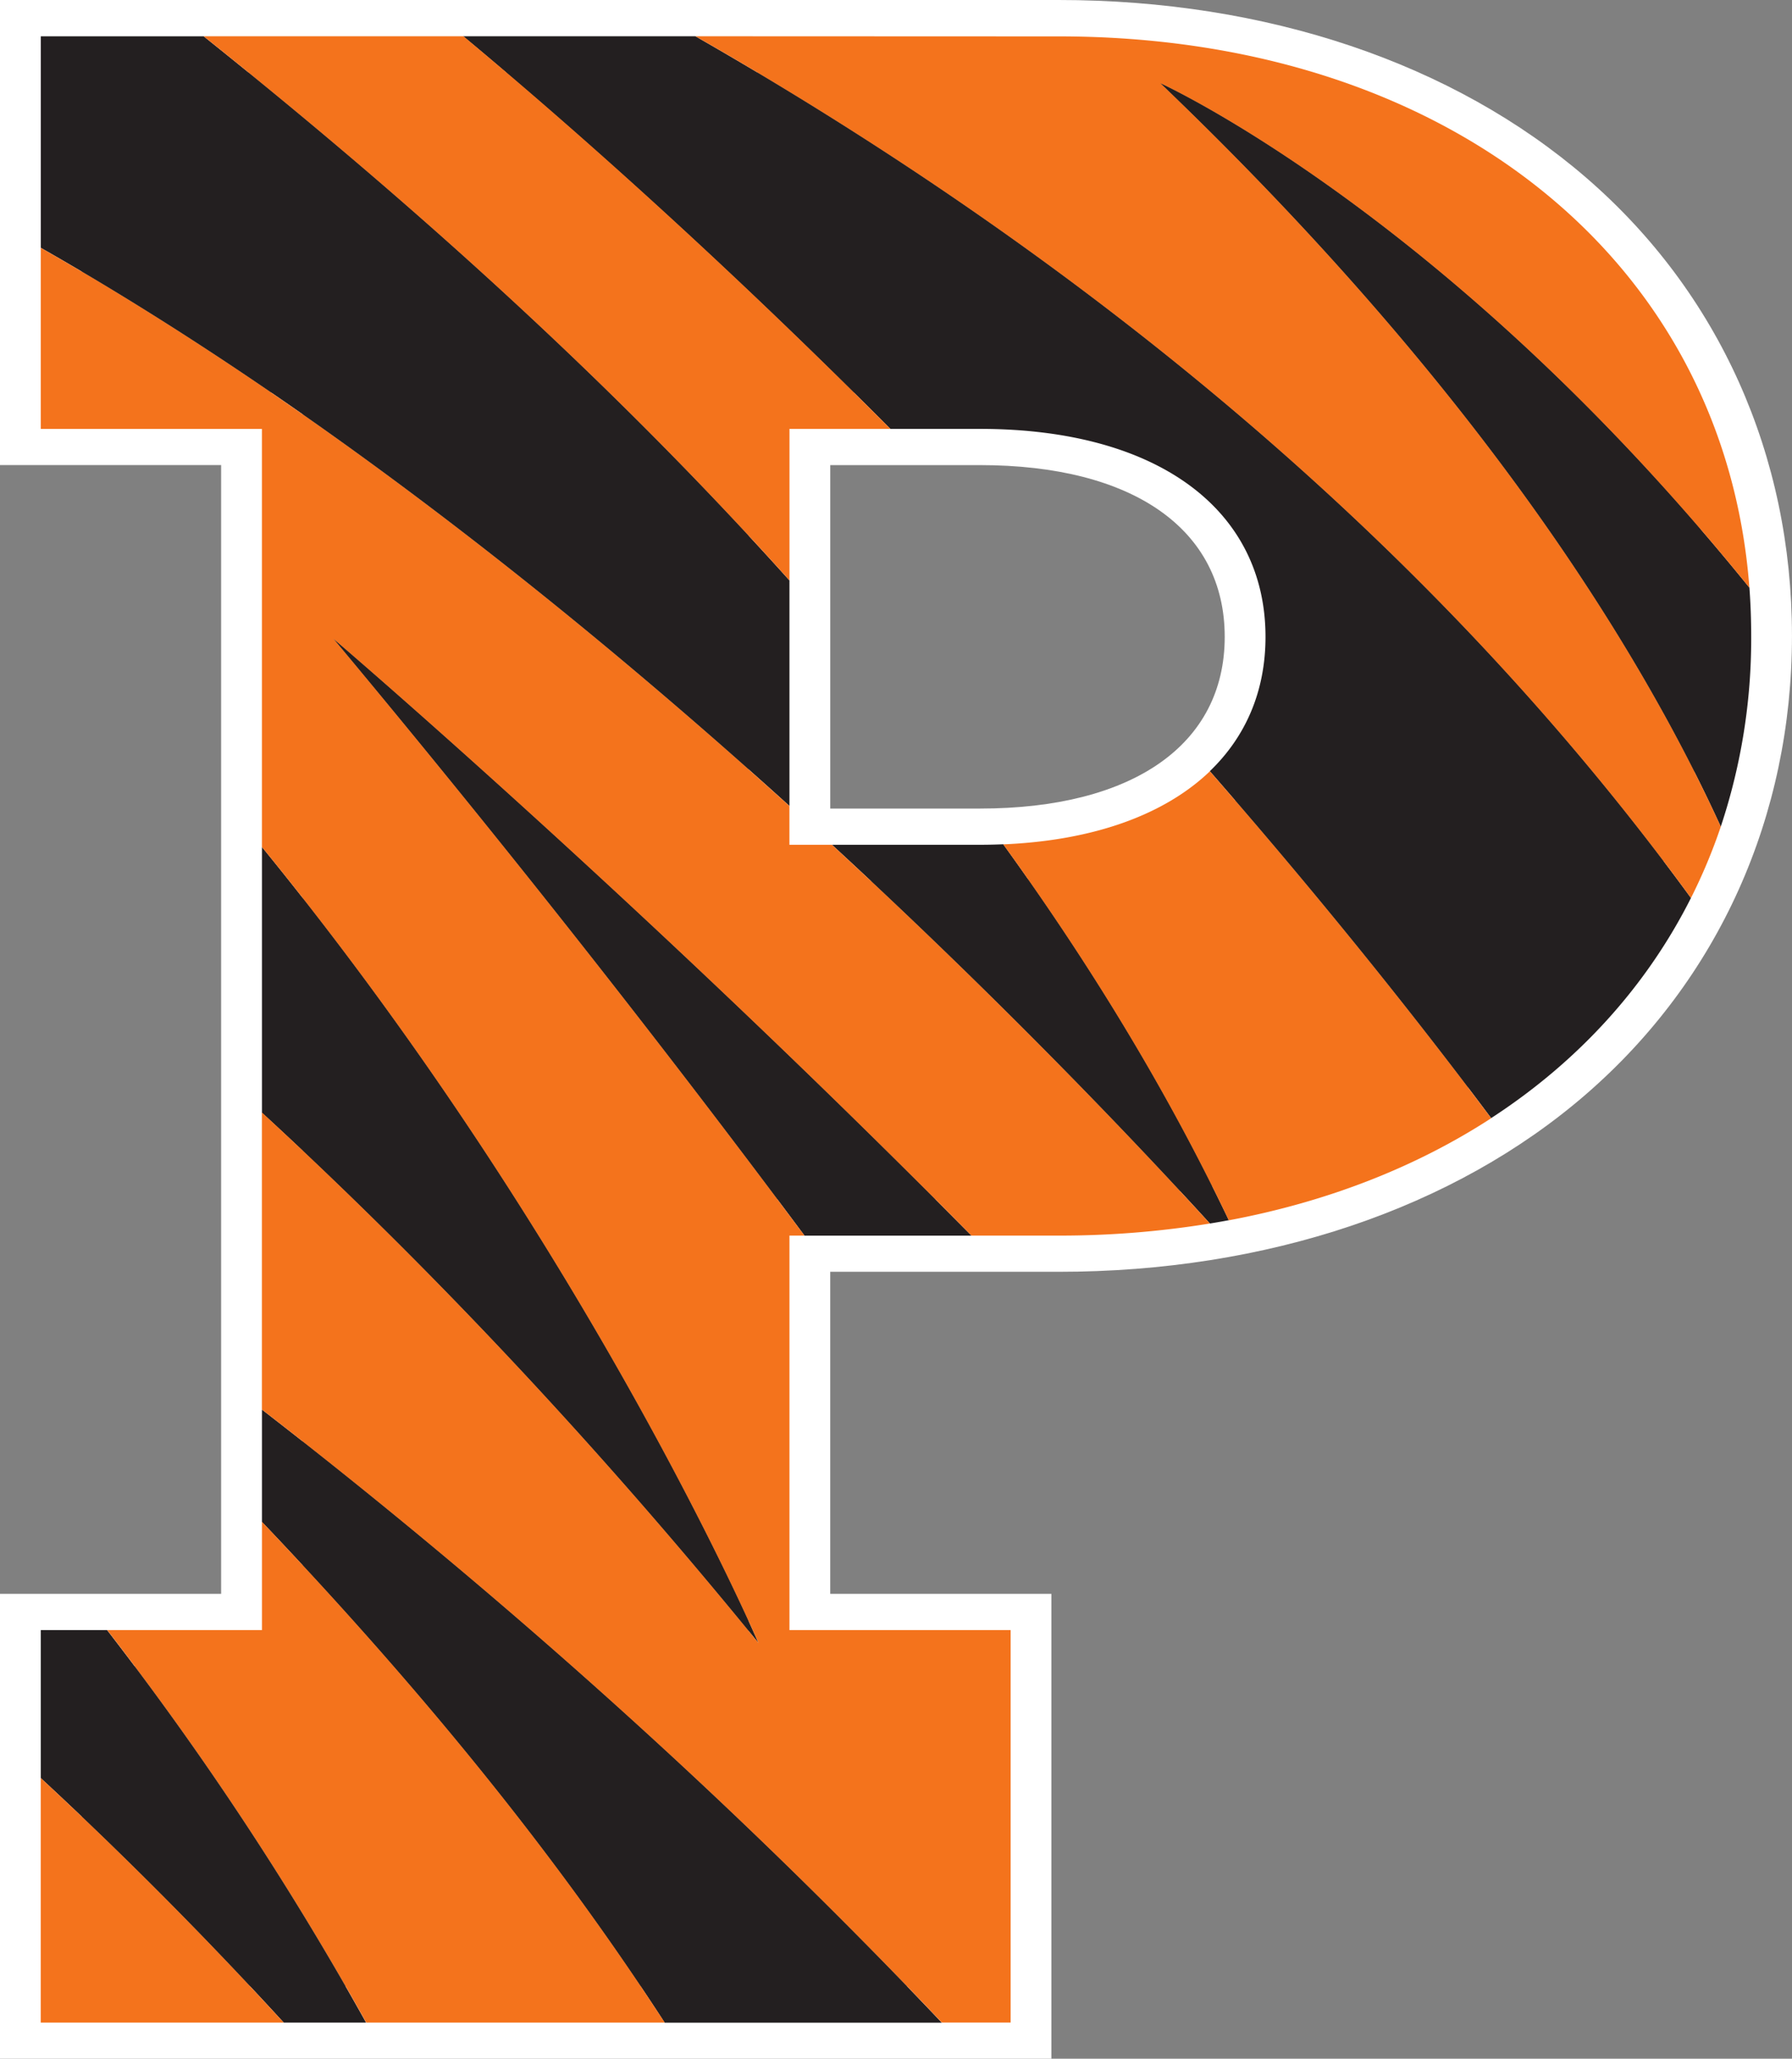
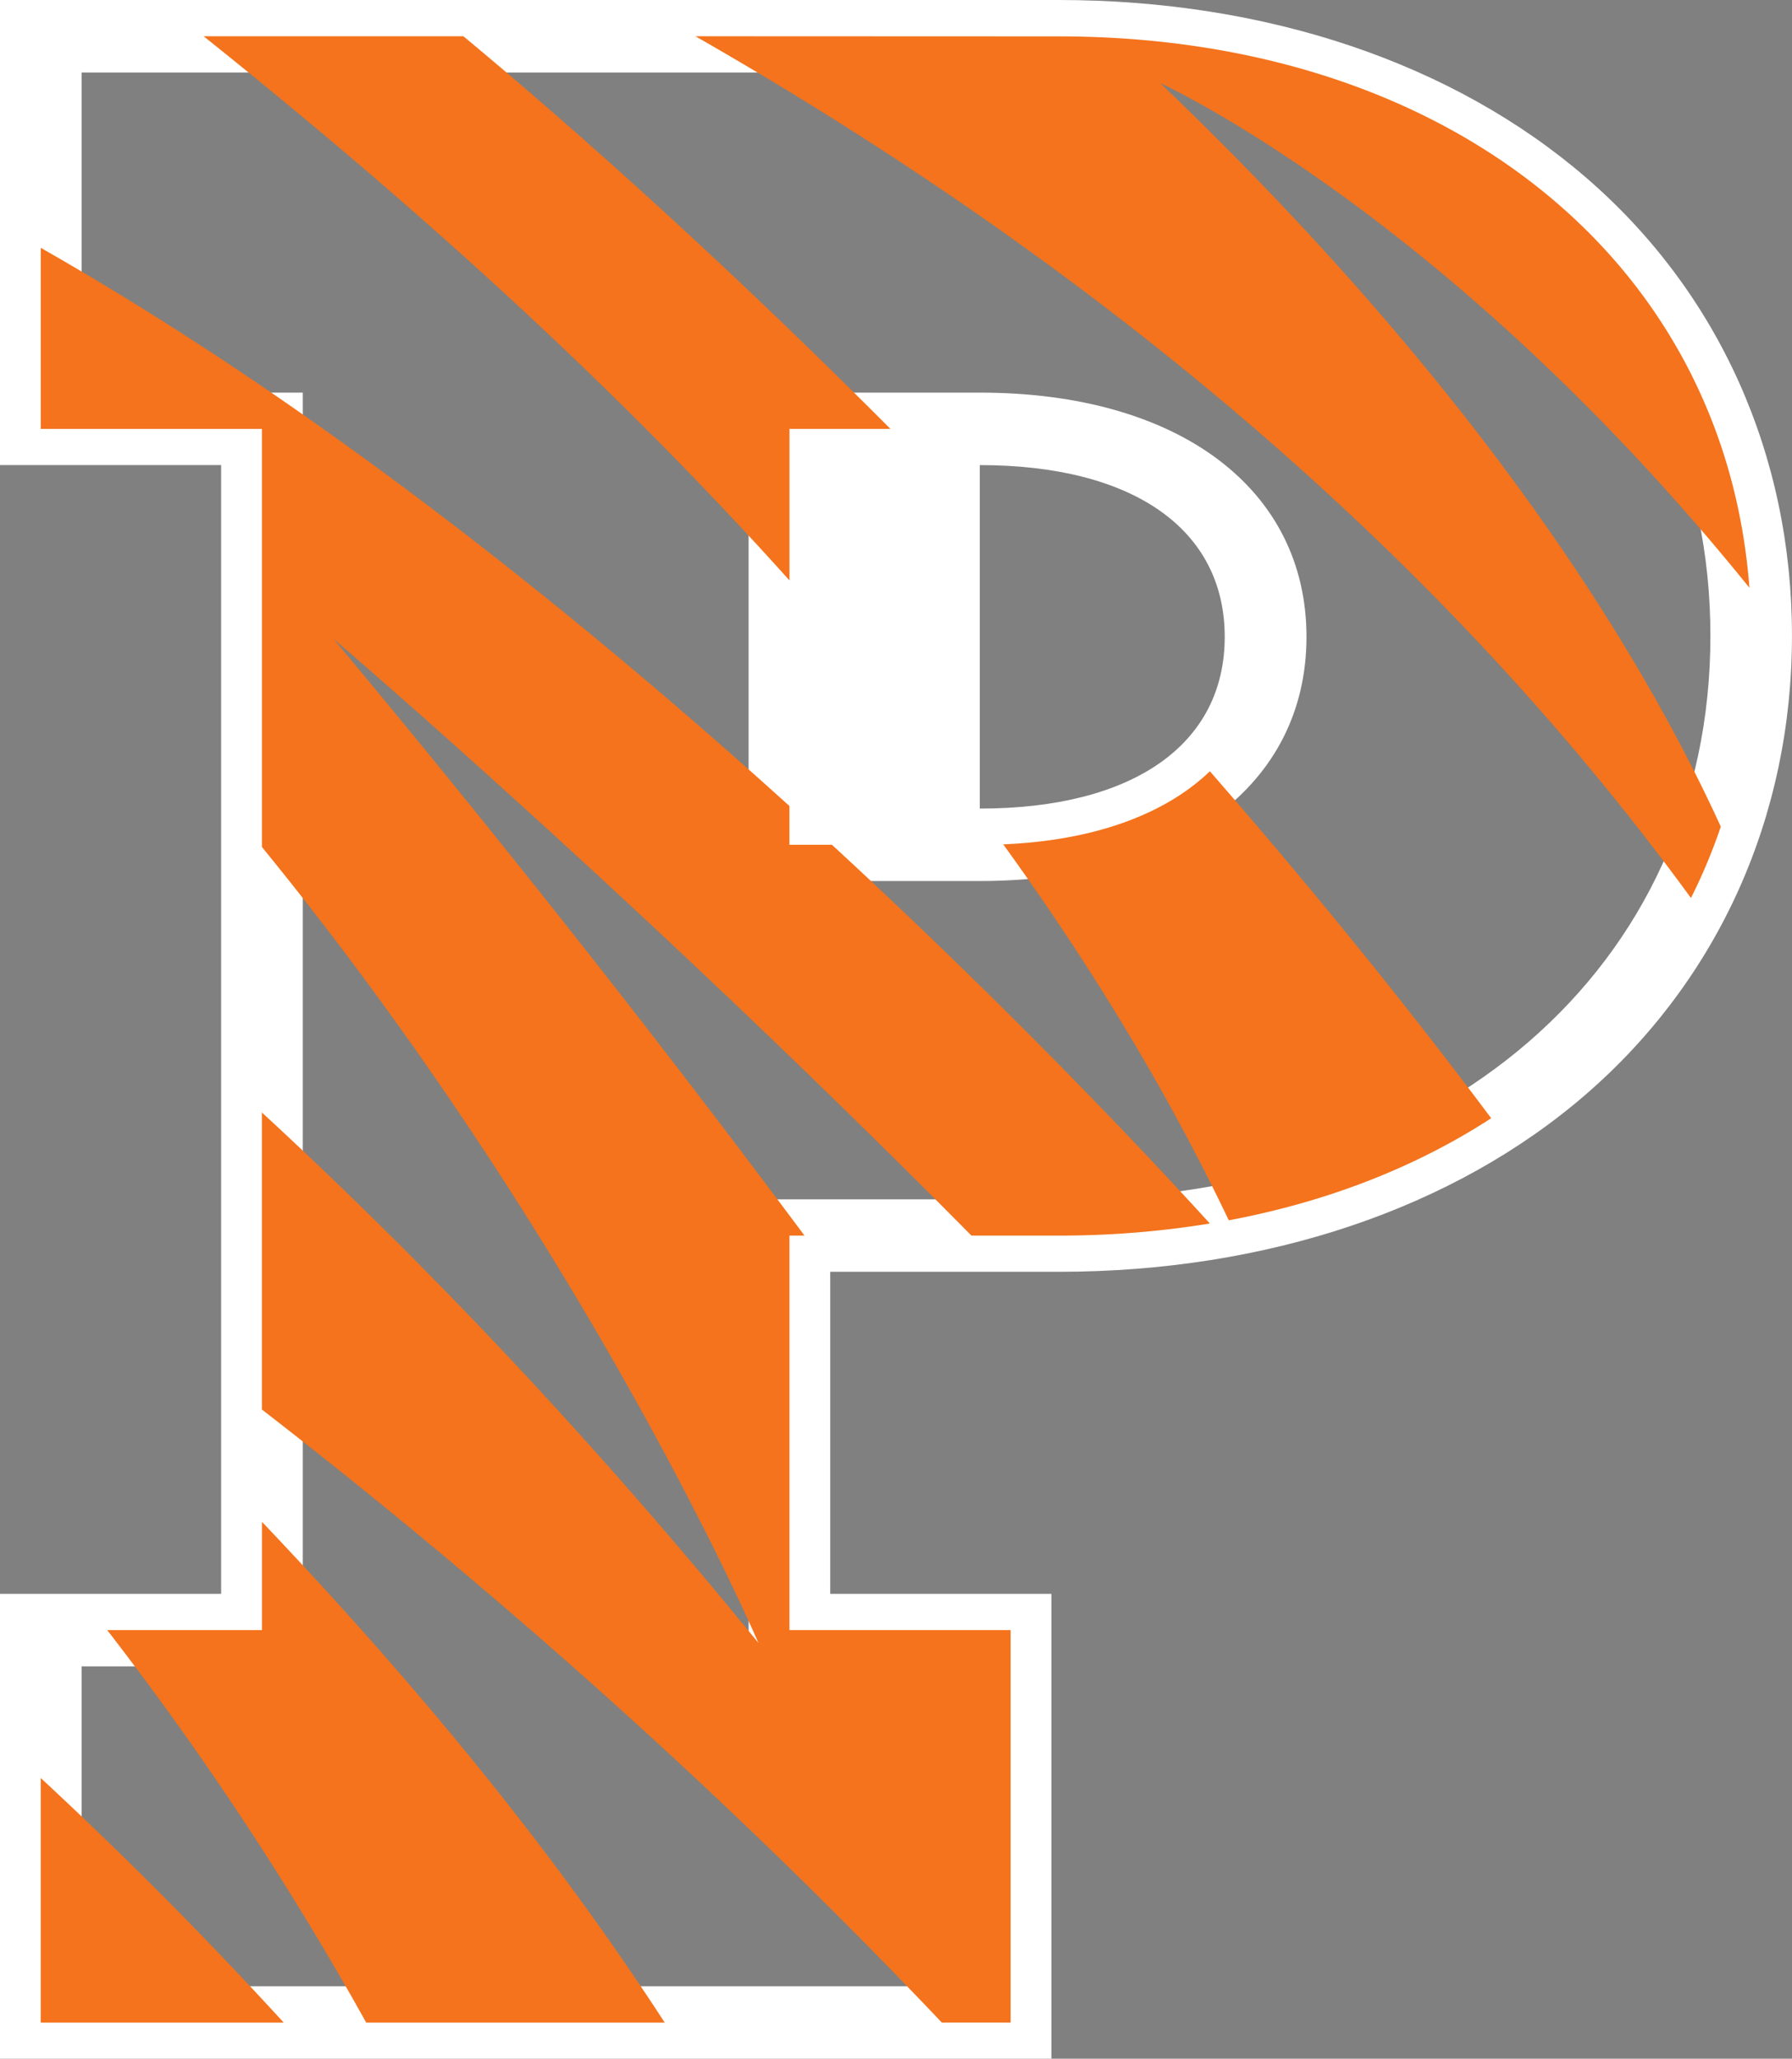
<svg xmlns="http://www.w3.org/2000/svg" id="Layer_1" data-name="Layer 1" viewBox="0 0 625.31 718">
  <rect x="0" y="0" width="625.31" height="718" fill="#808080" stroke="none" />
  <defs>
    <style>.cls-1{fill:#fff;}.cls-2{fill:#231f20;}.cls-3{fill:#f4731c;}</style>
  </defs>
  <title>princeton-tigers-logo</title>
  <g id="Page-1">
    <g id="PRINCE">
      <g id="Group">
-         <path id="Shape" class="cls-1" d="M62.35,16V178.2h77.16V571.88H62.35V734H429.22V571.88H352.05V459.56h79.69c72.54,0,138-22,184.13-62s71.78-96.82,71.78-159.8S662.18,118,615.87,78,504.29,16,431.75,16H62.35ZM90.82,41.29H431.74c133.92,0,227.45,80.79,227.45,196.49S565.66,434.29,431.74,434.29H323.58V597.18h77.17V708.75H90.82V597.18H168V152.94H90.82V41.29ZM323.57,152.93V323.27h80.67c69.22,0,114-33.42,114-85.15s-44.73-85.19-114-85.19H323.57Zm28.49,25.28h52.18c53.52,0,85.47,22.39,85.47,59.9S457.77,298,404.24,298H352.06V178.21Z" transform="translate(-62.35 -16)" />
-         <path id="Shape-2" data-name="Shape" class="cls-2" d="M76.58,28.64v73.78C173,157.23,264.64,230.92,337.83,297.09V218.44C267.77,140.4,192.72,76.07,133.4,28.65H76.58Zm147.4,0c48,40,98.79,86.52,149.07,136.94h31.19c62.44,0,99.7,28.45,99.7,72.54,0,18.79-6.8,34.73-19.43,46.84,34.68,39.74,67.83,80.43,98.17,121,30.3-19.68,54.1-45.76,69.72-76.78C554.18,194.53,424.57,97,305,28.64ZM467.22,45C578.91,151.86,634.94,243.33,662.8,304.32a207.17,207.17,0,0,0,10.62-66.53q0-8.55-.62-16.84C567.09,90.23,467.22,45,467.22,45ZM178.7,238.78c59,70.68,114.44,141.08,164.38,208.16h58.25C285.38,329.75,178.7,238.78,178.7,238.78Zm233.72,71.67c-2.68.11-5.4.18-8.18.18H352.67C414.88,367.92,462,418,484.54,442.72c2.21-.36,4.42-.74,6.6-1.16-22-46.22-49-90-78.71-131.12Zm-258.66,1v92.64C211,456.76,269.17,518,327,589,327,589,267.89,451.16,153.76,311.41Zm0,196.19v39.15c61,64.13,105.65,120.91,140.54,174.66H391c-84-88.61-168.45-160.64-237.21-213.81ZM76.57,584.52v51.6c28.49,26.41,56.87,54.81,84.79,85.29h28.73a1089.43,1089.43,0,0,0-90.38-136.9H76.57Z" transform="translate(-62.35 -16)" />
+         <path id="Shape" class="cls-1" d="M62.35,16V178.2h77.16V571.88H62.35V734H429.22V571.88H352.05V459.56h79.69c72.54,0,138-22,184.13-62s71.78-96.82,71.78-159.8S662.18,118,615.87,78,504.29,16,431.75,16H62.35ZM90.82,41.29H431.74c133.92,0,227.45,80.79,227.45,196.49S565.66,434.29,431.74,434.29H323.58V597.18h77.17V708.75H90.82V597.18H168V152.94H90.82V41.29ZM323.57,152.93V323.27h80.67c69.22,0,114-33.42,114-85.15s-44.73-85.19-114-85.19H323.57Zm28.49,25.28h52.18c53.52,0,85.47,22.39,85.47,59.9S457.77,298,404.24,298V178.21Z" transform="translate(-62.35 -16)" />
        <path id="Shape-3" data-name="Shape" class="cls-3" d="M133.4,28.64c59.32,47.43,134.38,111.76,204.44,189.8V165.57h35.21c-50.27-50.41-101-97-149-136.93Zm171.61,0C424.59,97,554.19,194.53,652.4,329.19a192.16,192.16,0,0,0,10.41-24.88c-27.87-61-83.9-152.45-195.59-259.32,0,0,99.87,45.23,205.58,176-8.65-114.07-105.35-192.3-241.06-192.3ZM76.57,102.43v63.16h77.18V311.41C267.88,451.16,327,589,327,589,269.17,518,211,456.75,153.74,404V507.6C222.51,560.77,306.93,632.79,391,721.4h24V584.51H337.83V446.93h5.24C293.14,379.86,237.73,309.46,178.7,238.78c0,0,106.68,91,222.63,208.15h30.41a325.64,325.64,0,0,0,52.79-4.21C462,418,414.87,367.93,352.65,310.63H337.82V297.11C264.64,230.93,172.94,157.24,76.56,102.43ZM484.53,285c-15.65,15-40.29,24.15-72.11,25.48,29.73,41.07,56.67,84.89,78.71,131.12,34.59-6.48,65.48-18.66,91.56-35.6-30.35-40.58-63.48-81.26-98.15-121ZM153.76,546.75v37.77h-54a1089.42,1089.42,0,0,1,90.38,136.89H294.3c-34.89-53.75-79.56-110.53-140.55-174.66Zm-77.2,89.37v85.29h84.79c-27.91-30.48-56.29-58.88-84.78-85.3Z" transform="translate(-62.35 -16)" />
      </g>
    </g>
  </g>
</svg>